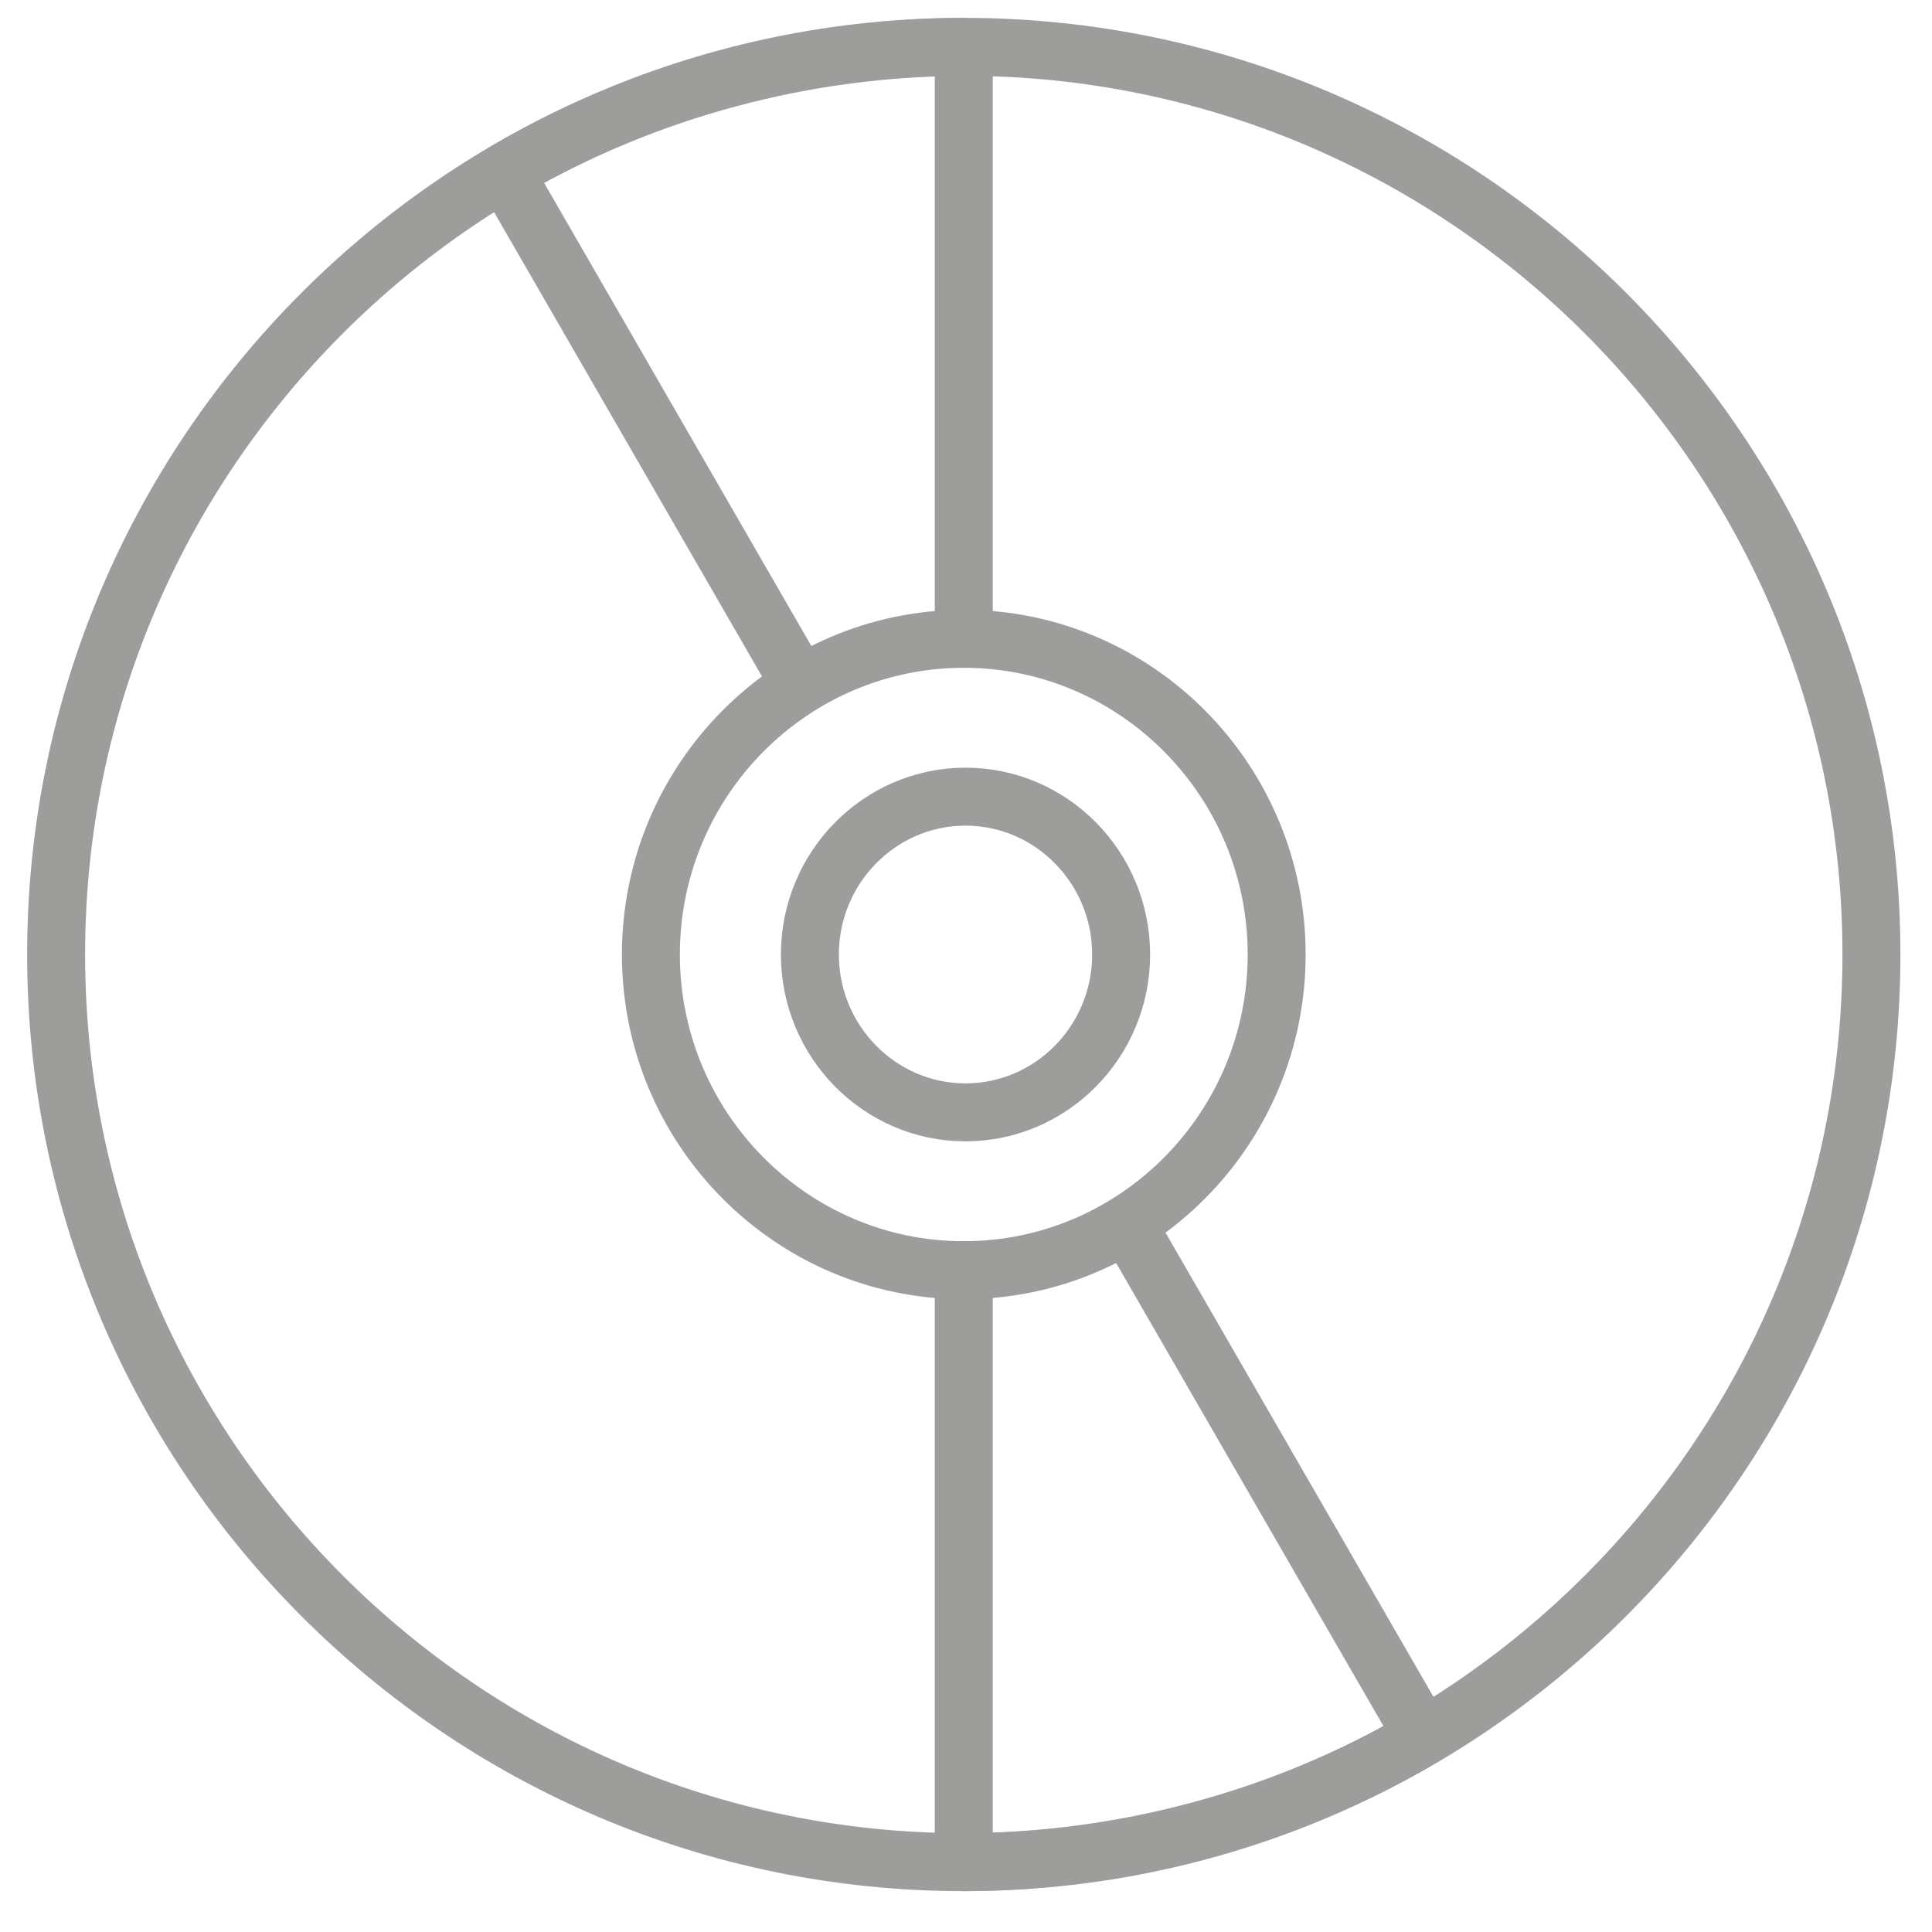
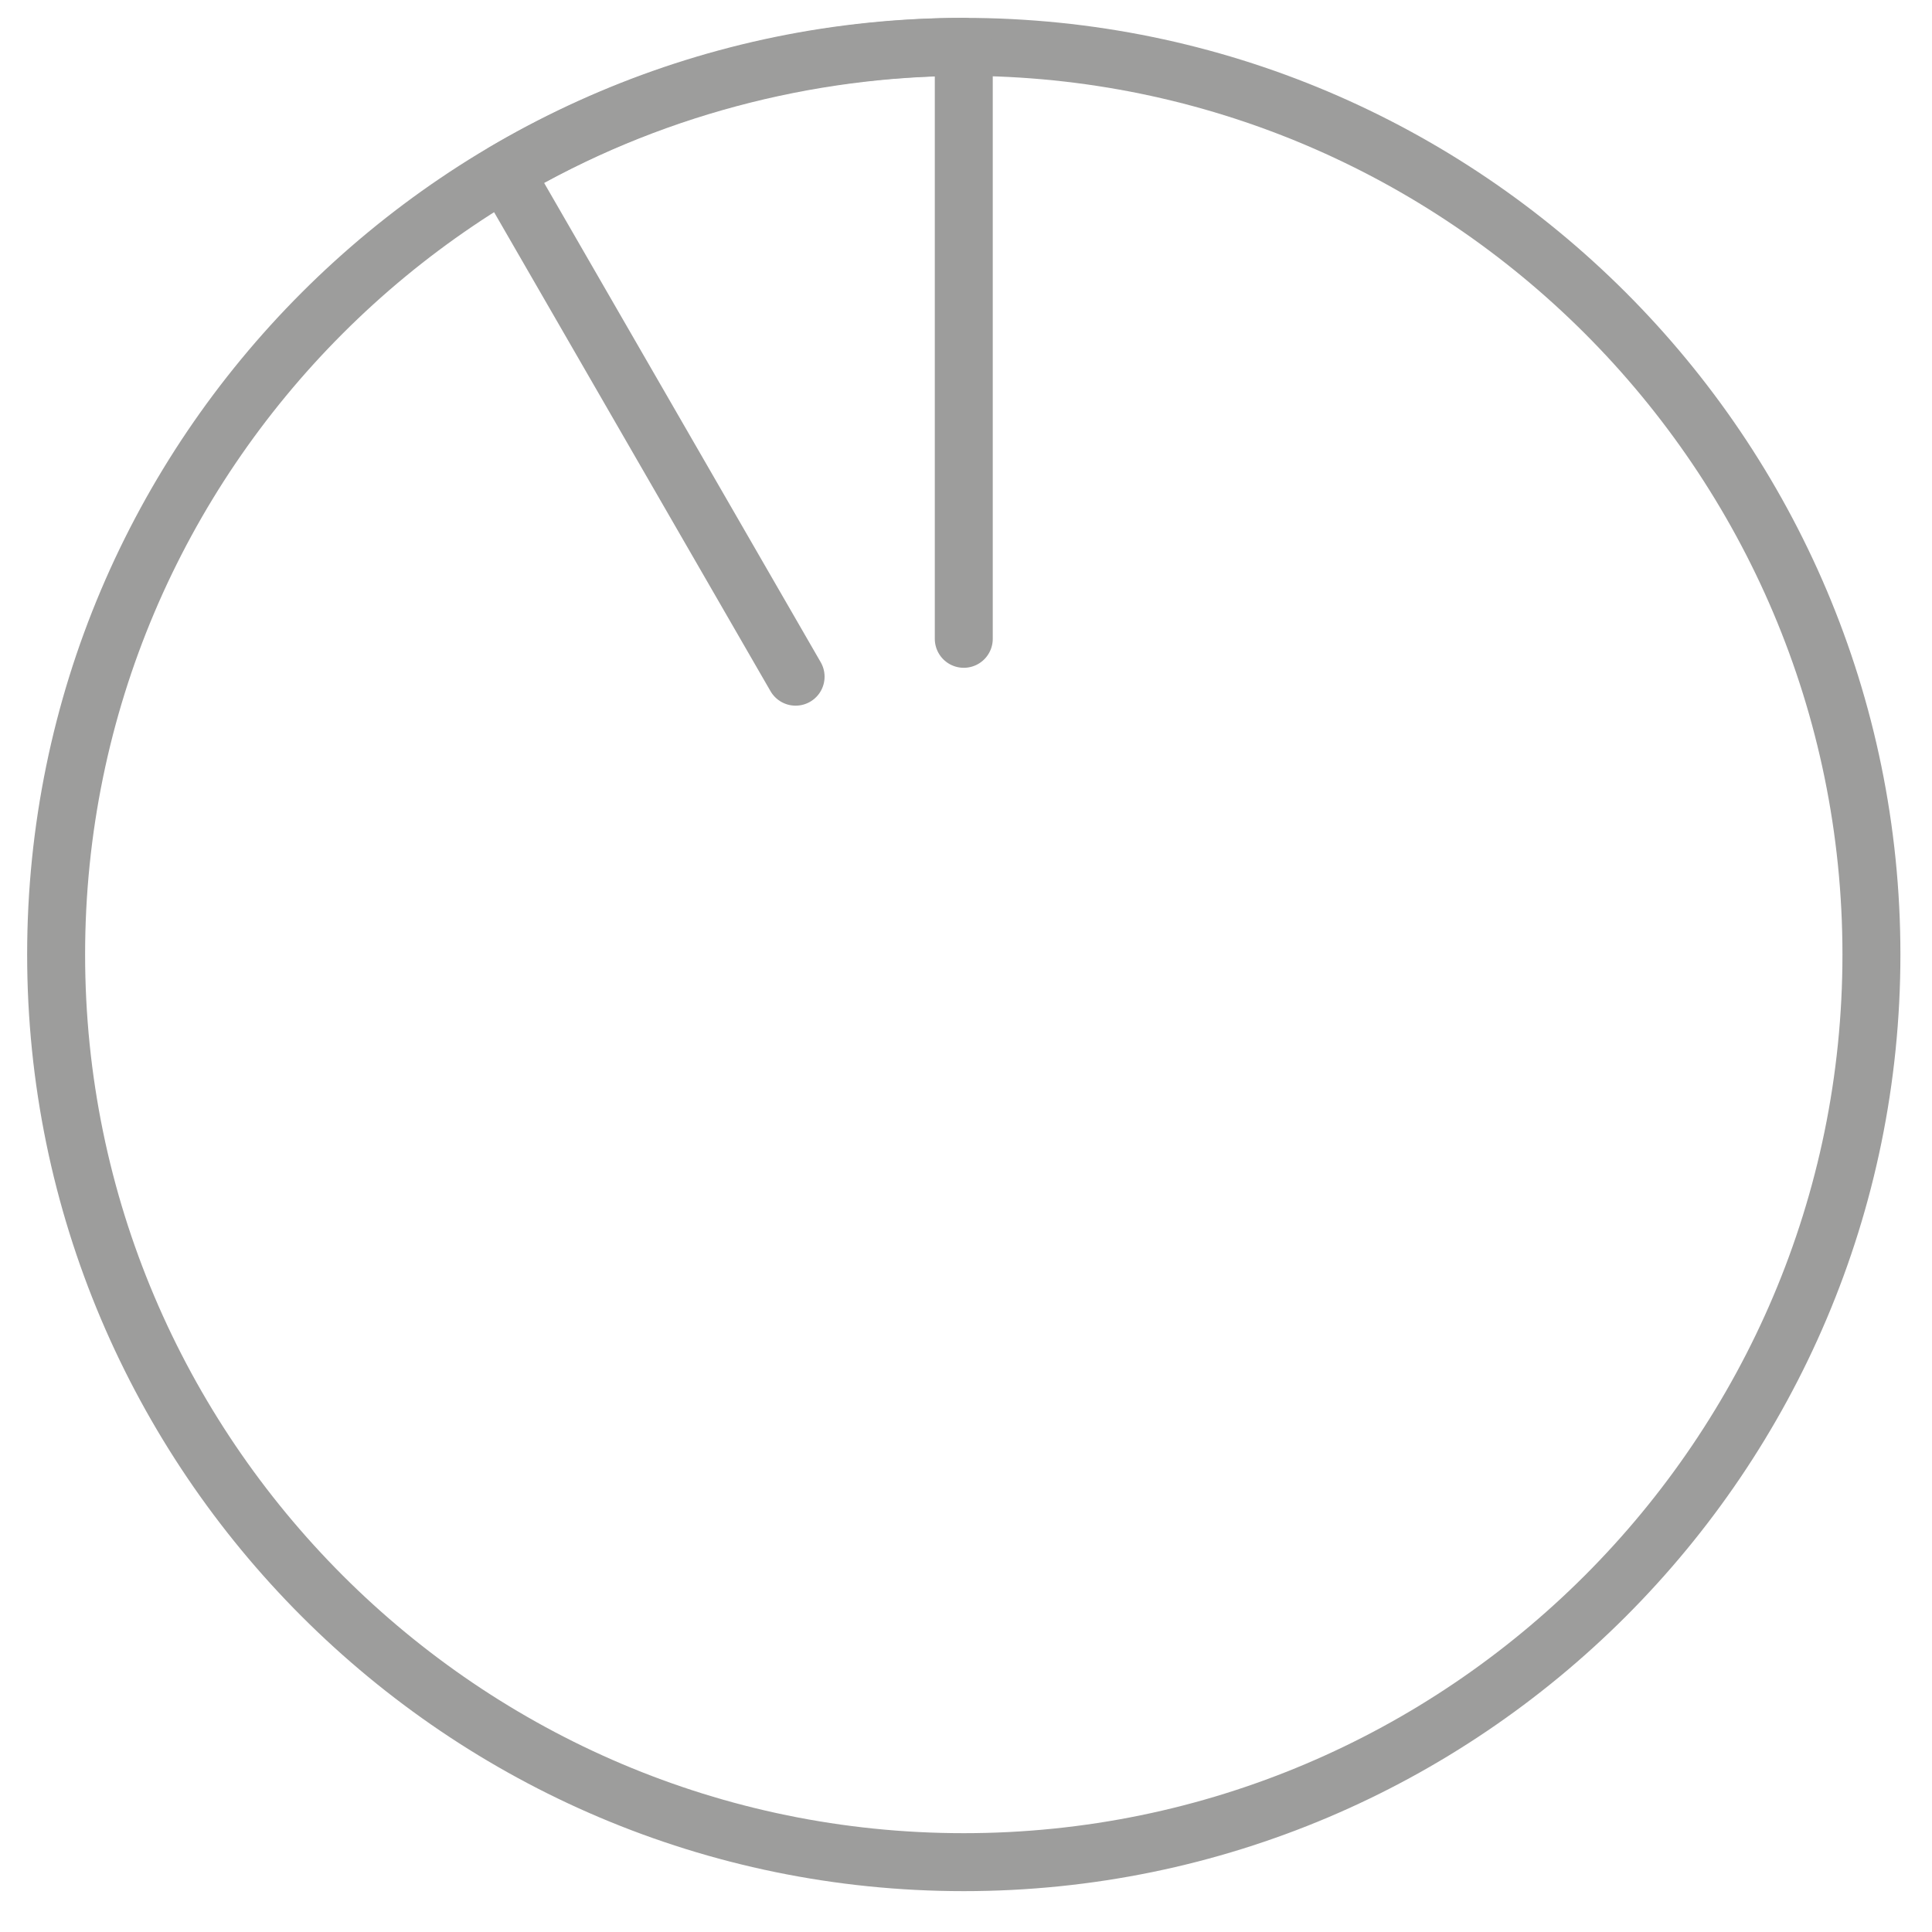
<svg xmlns="http://www.w3.org/2000/svg" version="1.1" id="Camada_1" x="0px" y="0px" viewBox="0 0 200 200" style="enable-background:new 0 0 200 200;" xml:space="preserve">
  <style type="text/css">
	.st0{fill:none;stroke:#9D9D9C;stroke-width:6;stroke-linecap:round;stroke-linejoin:round;stroke-miterlimit:10;}
</style>
  <path class="st0" d="M99.77,4.85C47.96,4.85,5.81,47,5.81,98.81s42.15,93.96,93.96,93.96c51.81,0,93.96-42.15,93.96-93.96  S151.59,4.85,99.77,4.85z" />
  <path class="st0" d="M99.77,66.13V4.85c-16.16,0.06-32.8,4.28-47.55,12.97l30.14,52.23" />
-   <path class="st0" d="M99.77,131.49v61.28c16.16-0.06,32.8-4.28,47.55-12.97l-29.98-51.94" />
-   <path class="st0" d="M99.77,131.49c-17.86,0-32.39-14.66-32.39-32.68s14.53-32.68,32.39-32.68c17.86,0,32.39,14.66,32.39,32.68  S117.63,131.49,99.77,131.49z M99.95,82.47c-8.88,0-16.11,7.33-16.11,16.34s7.23,16.34,16.11,16.34c8.88,0,16.11-7.33,16.11-16.34  S108.83,82.47,99.95,82.47z" />
</svg>